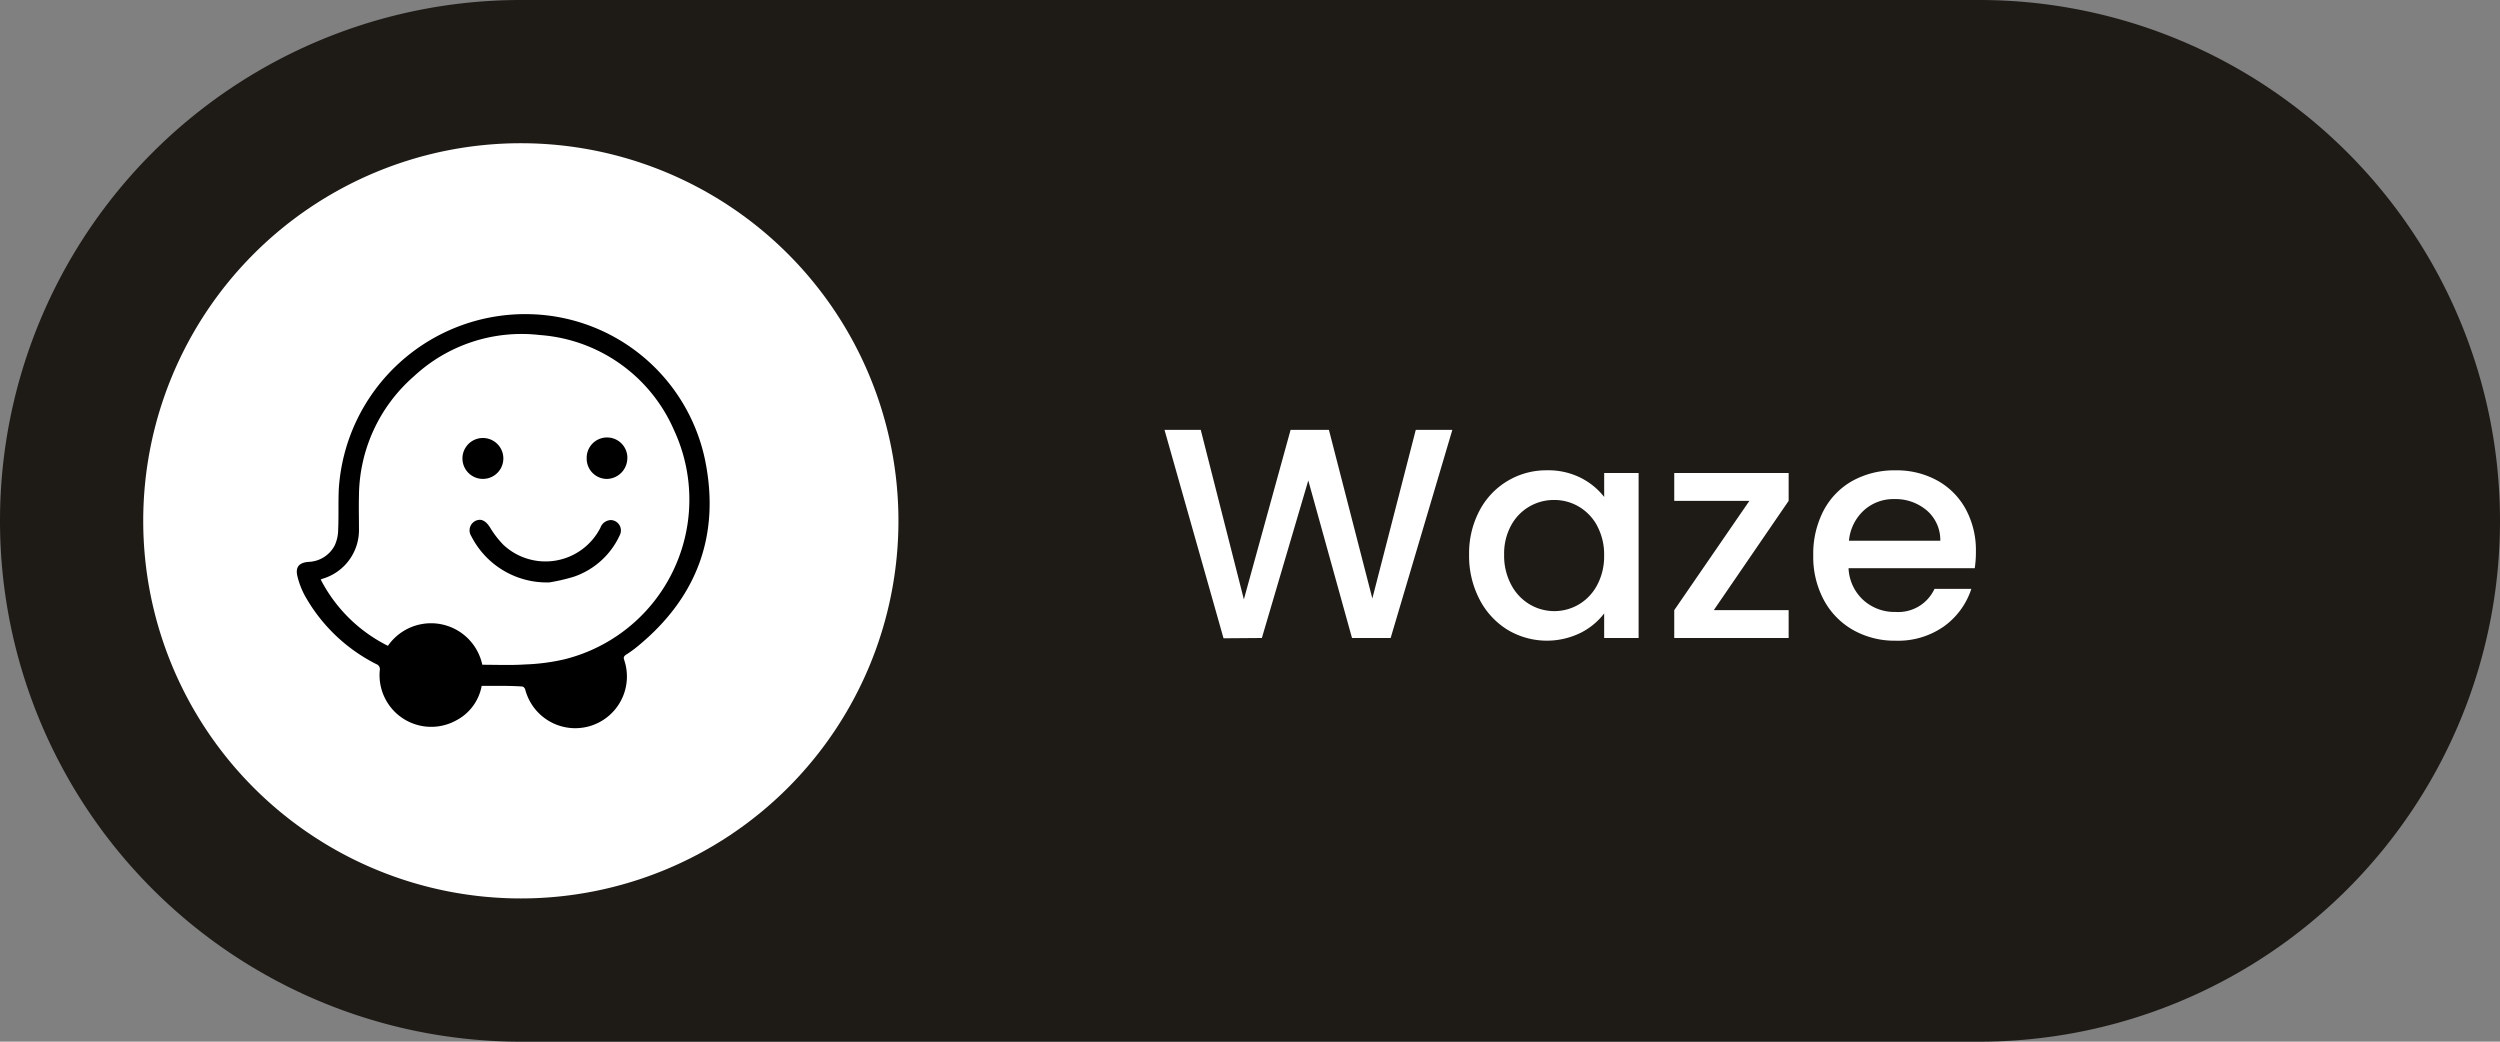
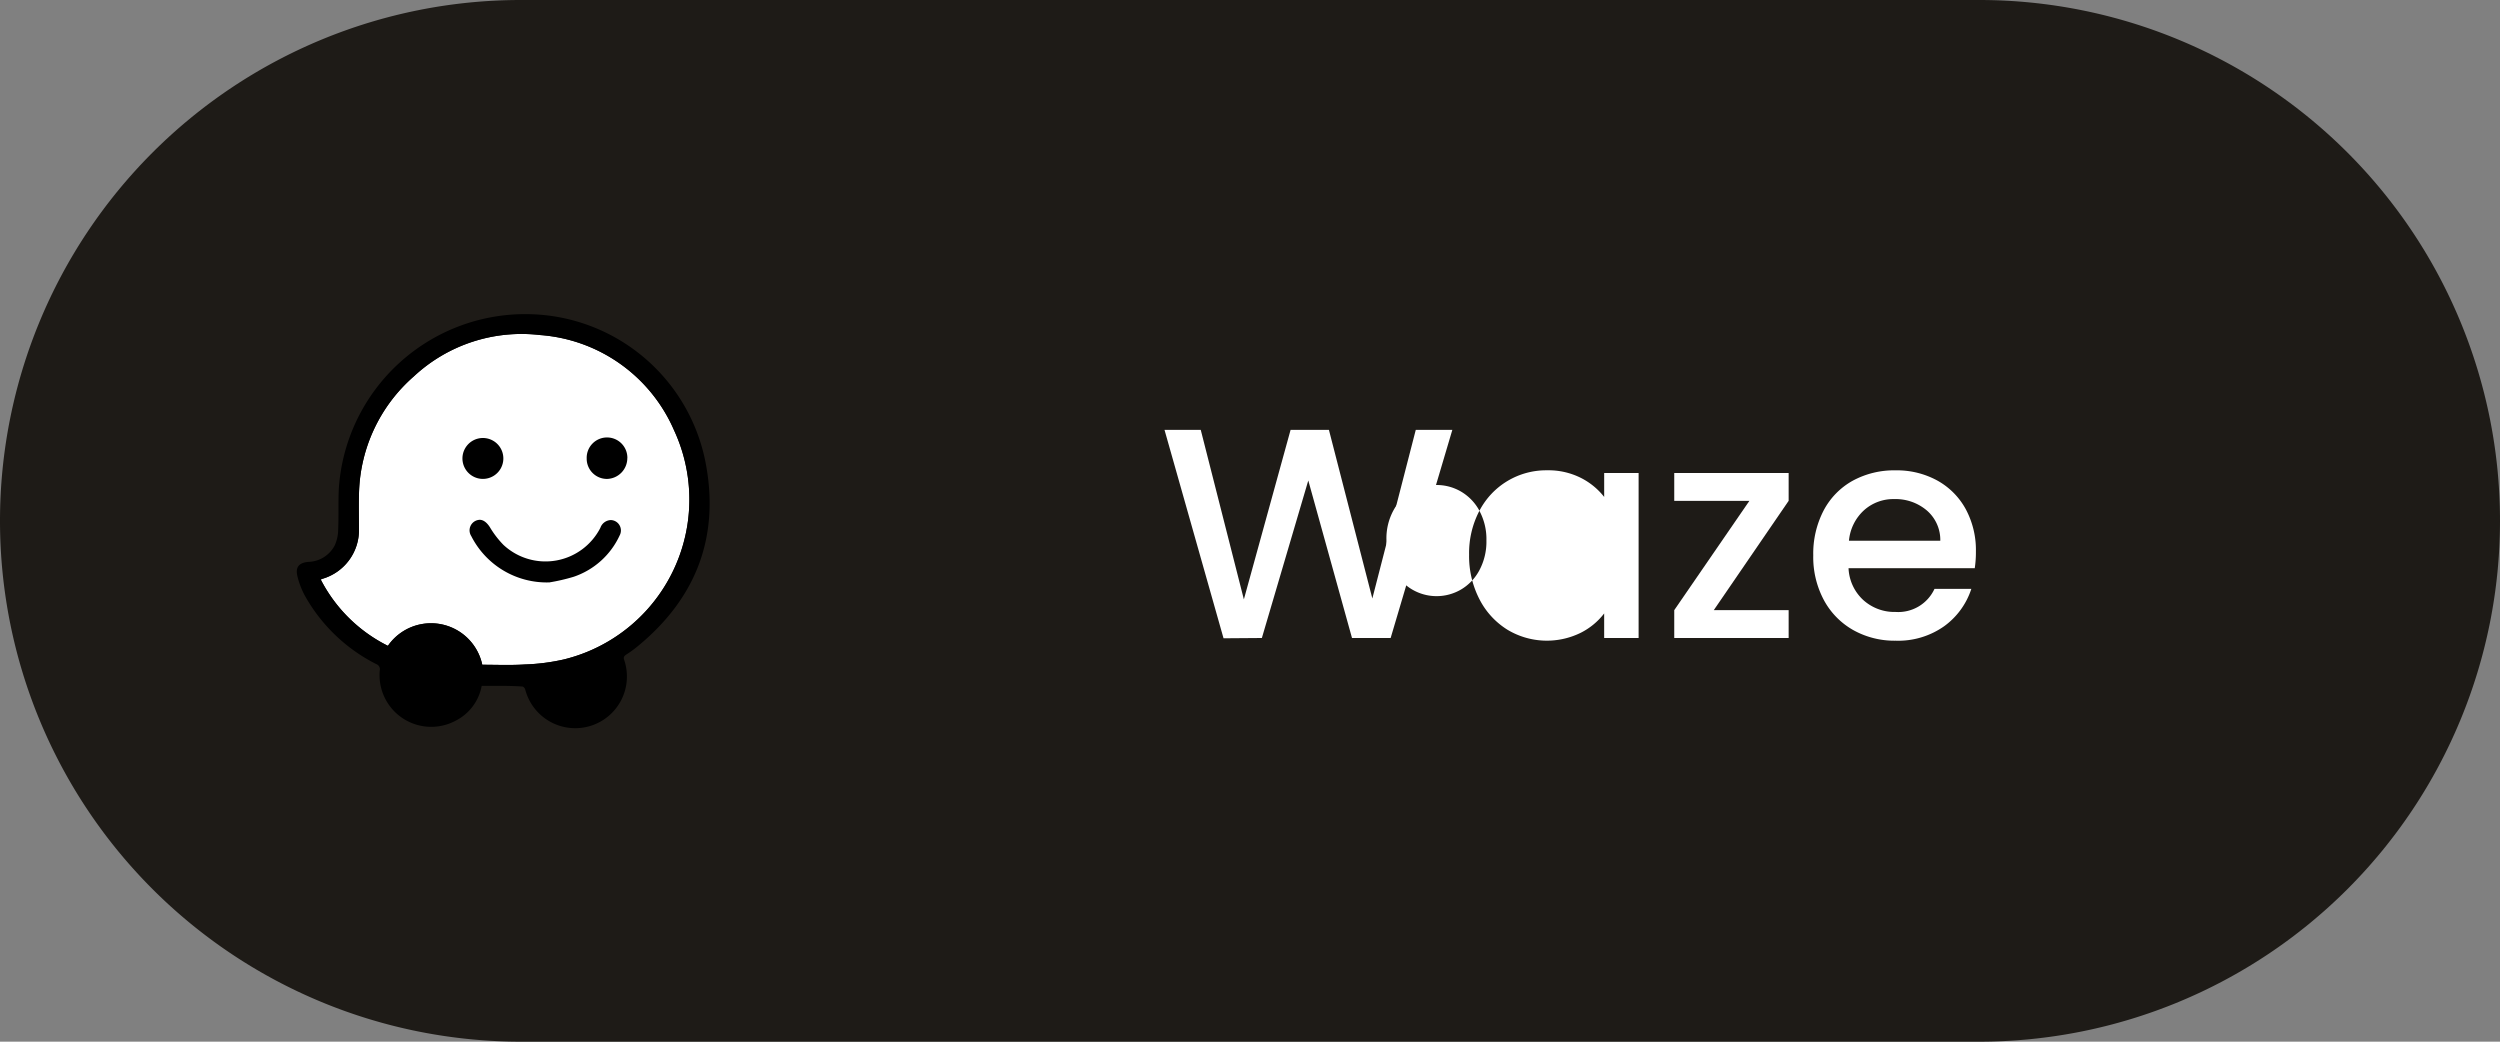
<svg xmlns="http://www.w3.org/2000/svg" id="Grupo_777" data-name="Grupo 777" width="216" height="90" viewBox="0 0 216 90">
  <rect x="0" y="0" width="216" height="90" fill="#808080" stroke="none" />
  <defs>
    <clipPath id="clip-path">
      <rect id="Rectángulo_680" data-name="Rectángulo 680" width="216" height="90" fill="none" />
    </clipPath>
  </defs>
  <g id="Grupo_778" data-name="Grupo 778" clip-path="url(#clip-path)">
    <path id="Trazado_1630" data-name="Trazado 1630" d="M45,0H171a45,45,0,0,1,0,90H45A45,45,0,0,1,45,0" fill="#1e1b17" />
    <path id="Trazado_1631" data-name="Trazado 1631" d="M125.482,37.141l-5.33,17.982h-3.339l-3.777-13.61-4.011,13.61-3.312.025-5.1-18.007h3.131l3.726,14.645,4.036-14.645h3.312l3.752,14.567,3.752-14.567Z" fill="#fff" />
-     <path id="Trazado_1632" data-name="Trazado 1632" d="M127.824,44.127a6.5,6.5,0,0,1,5.834-3.493,6.225,6.225,0,0,1,2.937.659,5.973,5.973,0,0,1,2.006,1.643v-2.07h2.975V55.124H138.6V53a5.872,5.872,0,0,1-2.044,1.682,6.614,6.614,0,0,1-6.314-.274,6.67,6.67,0,0,1-2.419-2.637,8.121,8.121,0,0,1-.893-3.842,7.887,7.887,0,0,1,.893-3.8m10.169,1.294a4.253,4.253,0,0,0-1.592-1.657,4.164,4.164,0,0,0-2.122-.568,4.18,4.18,0,0,0-3.712,2.187,5.076,5.076,0,0,0-.609,2.548,5.294,5.294,0,0,0,.609,2.586,4.268,4.268,0,0,0,1.6,1.7,4.174,4.174,0,0,0,4.23.013,4.24,4.24,0,0,0,1.592-1.669,5.244,5.244,0,0,0,.608-2.574,5.165,5.165,0,0,0-.608-2.562" fill="#fff" />
+     <path id="Trazado_1632" data-name="Trazado 1632" d="M127.824,44.127a6.5,6.5,0,0,1,5.834-3.493,6.225,6.225,0,0,1,2.937.659,5.973,5.973,0,0,1,2.006,1.643v-2.07h2.975V55.124H138.6V53a5.872,5.872,0,0,1-2.044,1.682,6.614,6.614,0,0,1-6.314-.274,6.67,6.67,0,0,1-2.419-2.637,8.121,8.121,0,0,1-.893-3.842,7.887,7.887,0,0,1,.893-3.8a4.253,4.253,0,0,0-1.592-1.657,4.164,4.164,0,0,0-2.122-.568,4.18,4.18,0,0,0-3.712,2.187,5.076,5.076,0,0,0-.609,2.548,5.294,5.294,0,0,0,.609,2.586,4.268,4.268,0,0,0,1.6,1.7,4.174,4.174,0,0,0,4.23.013,4.24,4.24,0,0,0,1.592-1.669,5.244,5.244,0,0,0,.608-2.574,5.165,5.165,0,0,0-.608-2.562" fill="#fff" />
    <path id="Trazado_1633" data-name="Trazado 1633" d="M148.07,52.717h6.469v2.406h-9.884V52.717l6.494-9.445h-6.494V40.866h9.884v2.406Z" fill="#fff" />
    <path id="Trazado_1634" data-name="Trazado 1634" d="M170.608,49.094H159.714a3.959,3.959,0,0,0,1.268,2.744,4.01,4.01,0,0,0,2.795,1.035,3.449,3.449,0,0,0,3.363-1.993h3.183a6.432,6.432,0,0,1-2.342,3.222,6.873,6.873,0,0,1-4.2,1.254,7.286,7.286,0,0,1-3.662-.918,6.525,6.525,0,0,1-2.535-2.589,7.878,7.878,0,0,1-.919-3.867,8.087,8.087,0,0,1,.893-3.869,6.285,6.285,0,0,1,2.51-2.575,7.474,7.474,0,0,1,3.713-.9,7.26,7.26,0,0,1,3.6.879,6.229,6.229,0,0,1,2.458,2.471,7.445,7.445,0,0,1,.879,3.662,9.208,9.208,0,0,1-.1,1.448m-2.976-2.381a3.36,3.36,0,0,0-1.164-2.613,4.172,4.172,0,0,0-2.82-.983,3.787,3.787,0,0,0-2.614.971,4.05,4.05,0,0,0-1.294,2.625Z" fill="#fff" />
-     <path id="Trazado_1635" data-name="Trazado 1635" d="M45,12.375A32.625,32.625,0,1,1,12.375,45,32.625,32.625,0,0,1,45,12.375" fill="#fff" />
    <path id="Trazado_1636" data-name="Trazado 1636" d="M41.67,57.434c1.226,0,2.454.055,3.68-.026a17.676,17.676,0,0,0,3.381-.436,14.222,14.222,0,0,0,9.511-19.789,13.71,13.71,0,0,0-11.584-8.236,13.652,13.652,0,0,0-10.9,3.571,13.819,13.819,0,0,0-4.742,10.3c-.026.954,0,1.936,0,2.89a4.388,4.388,0,0,1-3.192,4.309c-.026,0-.081.055-.112.055A13.087,13.087,0,0,0,33.513,55.8a4.529,4.529,0,0,1,8.154,1.637Z" fill="#fff" />
    <path id="Trazado_1637" data-name="Trazado 1637" d="M41.617,59.261a4.225,4.225,0,0,1-2.235,3,4.465,4.465,0,0,1-6.571-4.335.469.469,0,0,0-.3-.547,14.6,14.6,0,0,1-6.187-5.942A6.959,6.959,0,0,1,25.7,49.8c-.192-.787.112-1.171.927-1.253a2.646,2.646,0,0,0,2.29-1.419,3.3,3.3,0,0,0,.3-1.363c.055-1.171,0-2.343.055-3.518A16.141,16.141,0,0,1,45.92,27.149,15.84,15.84,0,0,1,60.912,39.716c1.334,6.489-.675,11.914-5.834,16.137a9.256,9.256,0,0,1-.983.71c-.192.136-.244.244-.163.462a4.465,4.465,0,1,1-8.484,2.786c-.028-.083-.052-.166-.075-.251-.026-.112-.163-.244-.244-.244-1.143-.081-2.317-.055-3.514-.055Zm.055-1.826c1.226,0,2.454.055,3.68-.026a17.676,17.676,0,0,0,3.381-.436,14.222,14.222,0,0,0,9.511-19.789,13.709,13.709,0,0,0-11.587-8.236,13.654,13.654,0,0,0-10.9,3.57,13.819,13.819,0,0,0-4.742,10.3c-.026.954,0,1.936,0,2.89a4.388,4.388,0,0,1-3.192,4.309c-.026,0-.081.055-.113.055A13.094,13.094,0,0,0,33.517,55.8a4.529,4.529,0,0,1,8.154,1.637Z" />
    <path id="Trazado_1638" data-name="Trazado 1638" d="M47.421,50.321a7.314,7.314,0,0,1-6.706-4.006.912.912,0,0,1,.6-1.389c.382-.082.736.192,1.013.627A8.075,8.075,0,0,0,43.5,47.08a5.325,5.325,0,0,0,8.37-1.472,1,1,0,0,1,.9-.675.9.9,0,0,1,.765,1.335,6.758,6.758,0,0,1-3.98,3.569,16.642,16.642,0,0,1-2.125.489Z" />
    <path id="Trazado_1639" data-name="Trazado 1639" d="M41.718,41.377a1.767,1.767,0,1,1,.009,0h-.009" />
    <path id="Trazado_1640" data-name="Trazado 1640" d="M54.2,39.579a1.8,1.8,0,0,1-1.744,1.8,1.749,1.749,0,0,1-1.766-1.732v-.039a1.758,1.758,0,1,1,3.515-.029Z" />
  </g>
</svg>